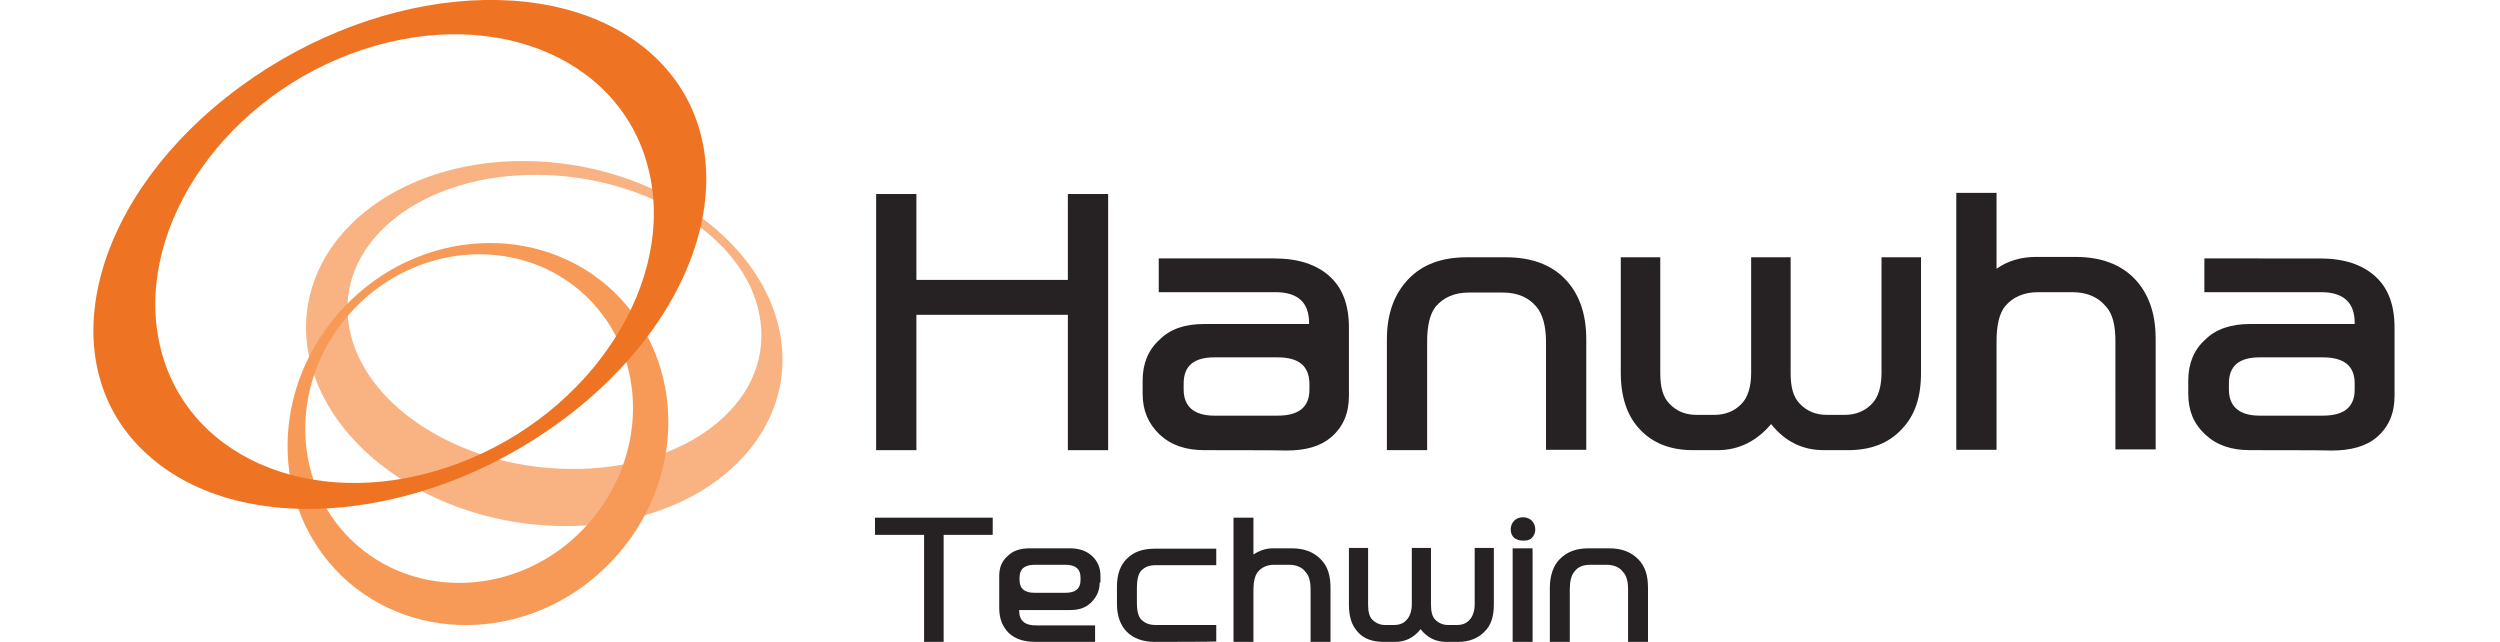
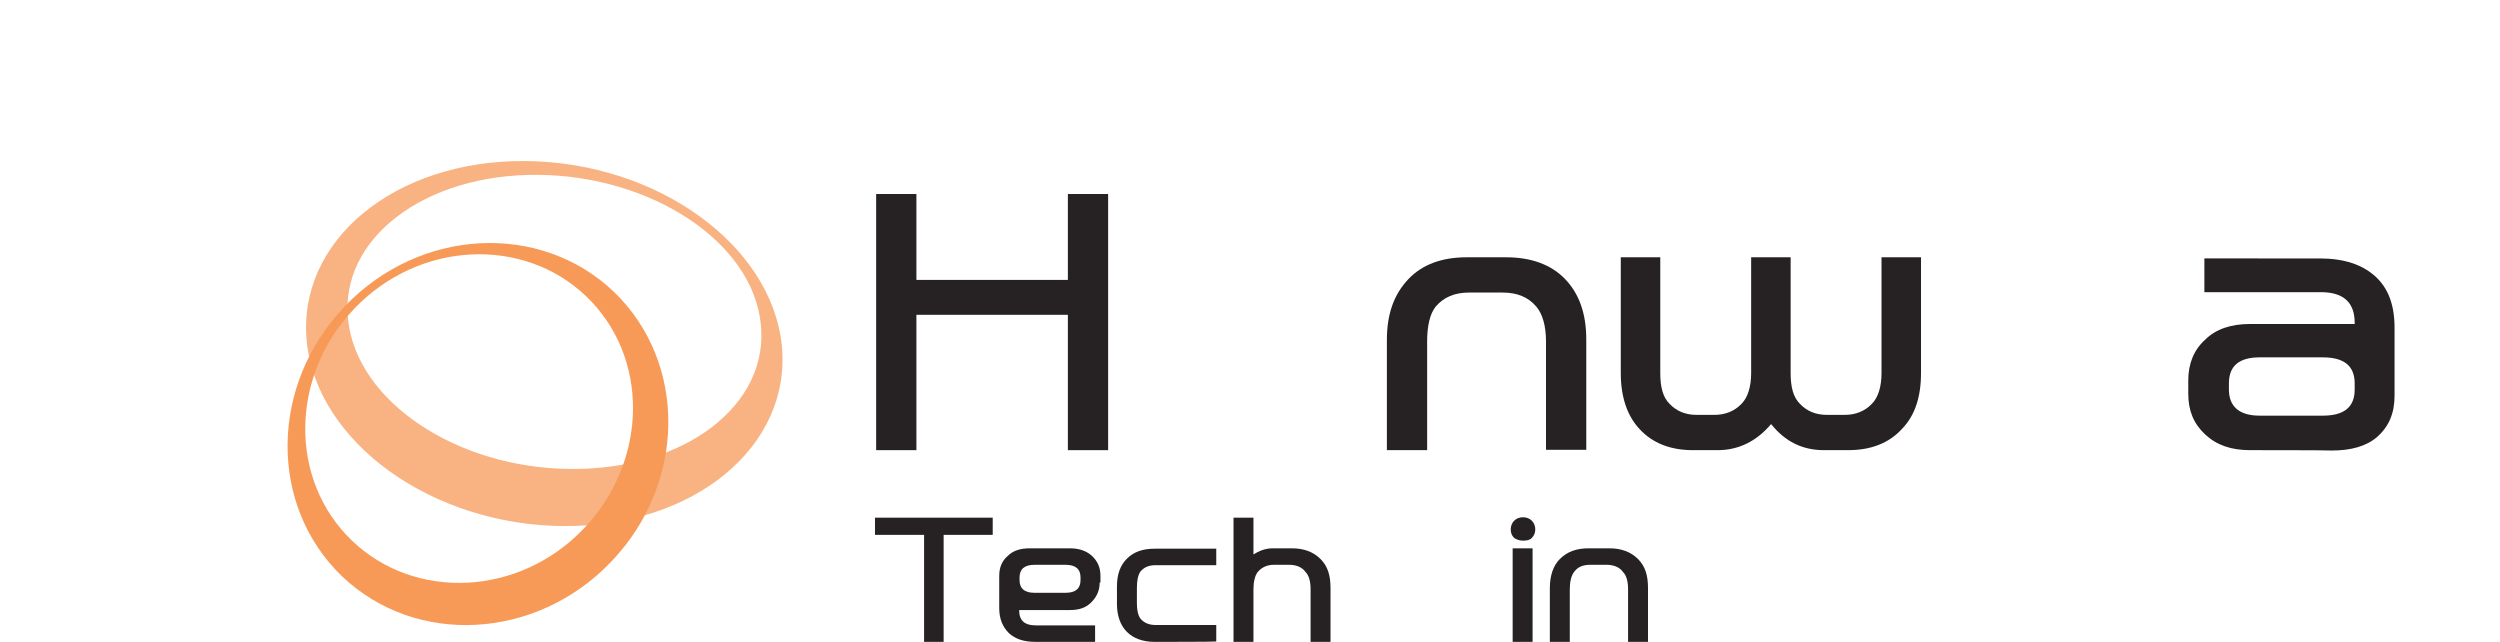
<svg xmlns="http://www.w3.org/2000/svg" version="1.1" id="layer" x="0px" y="0px" viewBox="0 0 652 167.4" style="enable-background:new 0 0 652 167.4;" xml:space="preserve">
  <style type="text/css">
	.st0{fill:#262223;}
	.st1{fill:#F9B382;}
	.st2{fill:#F89A57;}
	.st3{fill:#EE7423;}
</style>
  <g>
    <path class="st0" d="M289,50.6v66.8h-10.5V82.1H239v35.3h-10.5V50.6H239V73h39.5V50.6H289z" />
-     <path class="st0" d="M314.1,117.4c-4.9,0-8.7-1.3-11.7-4.1c-2.9-2.8-4.4-6.2-4.4-10.6v-3.5c0-4.4,1.5-8,4.4-10.6   c2.8-2.8,6.6-4.1,11.7-4.1h27.3v-0.3c0-5.3-2.9-8-8.8-8h-30.4v-8.8h30.1c6.3,0,11.1,1.6,14.5,4.7s5,7.5,5,13.4v17.7   c0,4.6-1.5,8.1-4.6,10.8c-2.8,2.4-6.6,3.5-11.8,3.5C335.3,117.4,314.1,117.4,314.1,117.4z M333.2,93.2h-16.5c-5.3,0-8,2.2-8,6.8   v1.6c0,4.4,2.7,6.8,8,6.8h16.5c5.5,0,8.3-2.2,8.3-6.8V100C341.4,95.4,338.7,93.2,333.2,93.2z" />
    <path class="st0" d="M382.5,67.1h10.3c6.5,0,11.7,1.9,15.3,5.6c3.7,3.8,5.6,9,5.6,15.8v28.8h-10.5V89.1c0-4.1-0.9-7.2-2.5-9.1   c-2.1-2.5-5-3.7-8.8-3.7h-8.8c-3.7,0-6.6,1.2-8.7,3.7c-1.5,1.9-2.2,5-2.2,9.1v28.3h-10.5V88.6c0-6.8,1.9-11.9,5.6-15.8   C370.9,69,376,67.1,382.5,67.1z" />
    <path class="st0" d="M461.9,110.6c-3.7,4.4-8.4,6.8-13.9,6.8h-6.5c-5.8,0-10.5-1.8-13.9-5.5c-3.2-3.4-4.9-8.3-4.9-14.6V67.1H433   v30.2c0,3.7,0.7,6.3,2.4,8c1.8,1.9,4.1,2.9,7.1,2.9h4.6c2.9,0,5.3-1,7.1-2.9c1.6-1.6,2.5-4.4,2.5-8V67.1H467v30.2   c0,3.7,0.7,6.3,2.4,8c1.8,1.9,4.1,2.9,7.1,2.9h4.6c2.9,0,5.3-1,7.1-2.9c1.6-1.6,2.5-4.4,2.5-8V67.1H501v30.2c0,6.3-1.6,11.1-5,14.6   c-3.4,3.7-8.1,5.5-14,5.5h-6.3C470.1,117.4,465.6,115.2,461.9,110.6z" />
-     <path class="st0" d="M531.6,76.2c-3.7,0-6.6,1.2-8.7,3.7c-1.5,1.9-2.2,5-2.2,9.1v28.3h-10.5v-67h10.5v19.8   c2.9-2.1,6.5-3.1,10.3-3.1h10.3c6.5,0,11.7,1.9,15.3,5.6c3.7,3.8,5.6,9,5.6,15.8v28.8h-10.5V89c0-4.1-0.7-7.2-2.5-9.1   c-2.1-2.5-5-3.7-8.8-3.7L531.6,76.2L531.6,76.2z" />
    <path class="st0" d="M586.8,117.4c-4.9,0-8.7-1.3-11.7-4.1s-4.4-6.2-4.4-10.6v-3.5c0-4.4,1.5-8,4.4-10.6c2.8-2.8,6.8-4.1,11.7-4.1   h27.3v-0.3c0-5.3-2.9-8-8.8-8h-30.4v-8.8H605c6.3,0,11.1,1.6,14.5,4.7s5,7.5,5,13.4v17.7c0,4.6-1.5,8.1-4.6,10.8   c-2.8,2.4-6.8,3.5-11.8,3.5C608,117.4,586.8,117.4,586.8,117.4z M605.8,93.2h-16.5c-5.3,0-8,2.2-8,6.8v1.6c0,4.4,2.7,6.8,8,6.8   h16.5c5.5,0,8.3-2.2,8.3-6.8V100C614.1,95.4,611.3,93.2,605.8,93.2z" />
  </g>
  <g>
    <path class="st1" d="M90.8,83.5c-2.4-21.2,19.9-38.2,49.6-37.9s55.8,17.6,58,38.8c2.4,21.2-19.9,38.2-49.6,37.9   C119.1,122.1,93.1,104.7,90.8,83.5 M203.9,90.1c-2.7-26.3-32.6-47.8-66.8-48.1S77.4,62.8,80,89.1c2.7,26.3,32.6,47.8,66.8,48.1   S206.5,116.4,203.9,90.1" />
    <path class="st2" d="M152.3,137.8c-16.8,17.7-44,19-60.5,3.2s-16.2-42.9,0.6-60.5s44-19,60.5-3.2S169.1,120.1,152.3,137.8    M89.9,79.9c-19.6,20.5-19.9,51.9-0.7,70.4c19.2,18.3,50.6,16.7,70.2-3.8s19.9-51.9,0.7-70.4C140.9,57.8,109.5,59.4,89.9,79.9" />
-     <path class="st3" d="M91.6,14c35.1-13.1,69.8,0.1,77.4,29.6c7.7,29.5-14.5,64.2-49.6,77.3S49.6,120.8,42,91.3S56.5,27.1,91.6,14    M59,25.4c-36.3,28.8-45.6,70.5-20.6,93.1c24.9,22.7,74.6,17.7,111.1-11.1s45.6-70.5,20.6-93.2C145-8.4,95.5-3.6,59,25.4" />
  </g>
  <g>
    <path class="st0" d="M241,167.4v-27.9h-12.8V135h30.7v4.5h-12.8v27.9H241z" />
    <path class="st0" d="M286.8,151.9c0,2-0.7,3.7-2.2,5.2s-3.3,2-5.6,2h-13.2v0.1c0,2.6,1.4,3.9,4.3,3.9h15.5v4.3h-15.5   c-3,0-5.3-0.7-7-2.3c-1.6-1.6-2.5-3.7-2.5-6.5v-8.4c0-2.2,0.7-3.9,2.2-5.2c1.4-1.4,3.3-2,5.8-2H279c2.3,0,4.3,0.6,5.8,2   s2.2,3.1,2.2,5.2v1.7h-0.3l0,0H286.8z M277.9,154.6c2.6,0,3.9-1.1,3.9-3.3v-0.7c0-2.2-1.3-3.3-3.9-3.3h-8.1c-2.6,0-3.9,1.1-3.9,3.3   v0.7c0,2.2,1.3,3.3,3.9,3.3H277.9z" />
    <path class="st0" d="M301.1,167.4c-3,0-5.5-0.9-7.2-2.6c-1.7-1.7-2.6-4.2-2.6-7.3V153c0-3.3,0.9-5.6,2.6-7.3s4-2.6,7.2-2.6h16.1   v4.3h-15.8c-1.9,0-3.1,0.6-4,1.7c-0.6,0.9-0.9,2.3-0.9,4.2v4c0,1.9,0.3,3.1,0.9,4c0.9,1.1,2.2,1.7,4,1.7h15.8v4.3   C317.2,167.4,301.1,167.4,301.1,167.4z" />
    <path class="st0" d="M328,149.2c-0.7,0.9-1.1,2.5-1.1,4.5v13.7h-5.2V135h5.2v9.6c1.4-0.9,3.1-1.6,5-1.6h5c3.1,0,5.6,0.9,7.5,2.8   c1.9,1.9,2.6,4.3,2.6,7.6v14h-5.2v-13.7c0-2-0.4-3.6-1.3-4.5c-0.9-1.3-2.5-1.9-4.3-1.9h-4C330.4,147.3,329,148,328,149.2z" />
-     <path class="st0" d="M363.8,167.4h-3.1c-2.8,0-5.2-0.9-6.6-2.6c-1.6-1.7-2.3-4-2.3-7.2v-14.7h5v14.8c0,1.7,0.3,3.1,1.1,3.9   c0.9,0.9,2,1.4,3.4,1.4h2.2c1.4,0,2.6-0.4,3.4-1.4c0.7-0.7,1.3-2.2,1.3-3.9v-14.8h5v14.8c0,1.7,0.3,3.1,1.1,3.9   c0.9,0.9,2,1.4,3.4,1.4h2.2c1.4,0,2.6-0.4,3.4-1.4c0.7-0.7,1.3-2.2,1.3-3.9v-14.8h5v14.7c0,3.1-0.7,5.5-2.5,7.2   c-1.7,1.7-3.9,2.6-6.9,2.6h-3.1c-2.6,0-4.9-1.1-6.6-3.3C368.7,166.3,366.6,167.4,363.8,167.4z" />
    <path class="st0" d="M399.5,140.3c-0.6,0.6-1.4,0.7-2.3,0.7s-1.7-0.3-2.3-0.7c-0.6-0.6-0.9-1.3-0.9-2.2s0.3-1.7,0.9-2.3   s1.4-0.9,2.3-0.9s1.7,0.3,2.3,0.9c0.6,0.6,0.9,1.4,0.9,2.3C400.4,138.9,400.1,139.7,399.5,140.3z M394.5,143h5.2v24.5h-5.2V143z" />
    <path class="st0" d="M419.7,143c3.1,0,5.6,0.9,7.5,2.8c1.9,1.9,2.6,4.3,2.6,7.6v14h-5.2v-13.7c0-2-0.4-3.6-1.3-4.5   c-0.9-1.3-2.5-1.9-4.3-1.9h-4.3c-1.9,0-3.3,0.6-4.2,1.9c-0.7,0.9-1.1,2.5-1.1,4.5v13.7h-5.2v-14c0-3.3,0.9-5.9,2.6-7.6   c1.9-1.9,4.3-2.8,7.5-2.8H419.7z" />
  </g>
</svg>